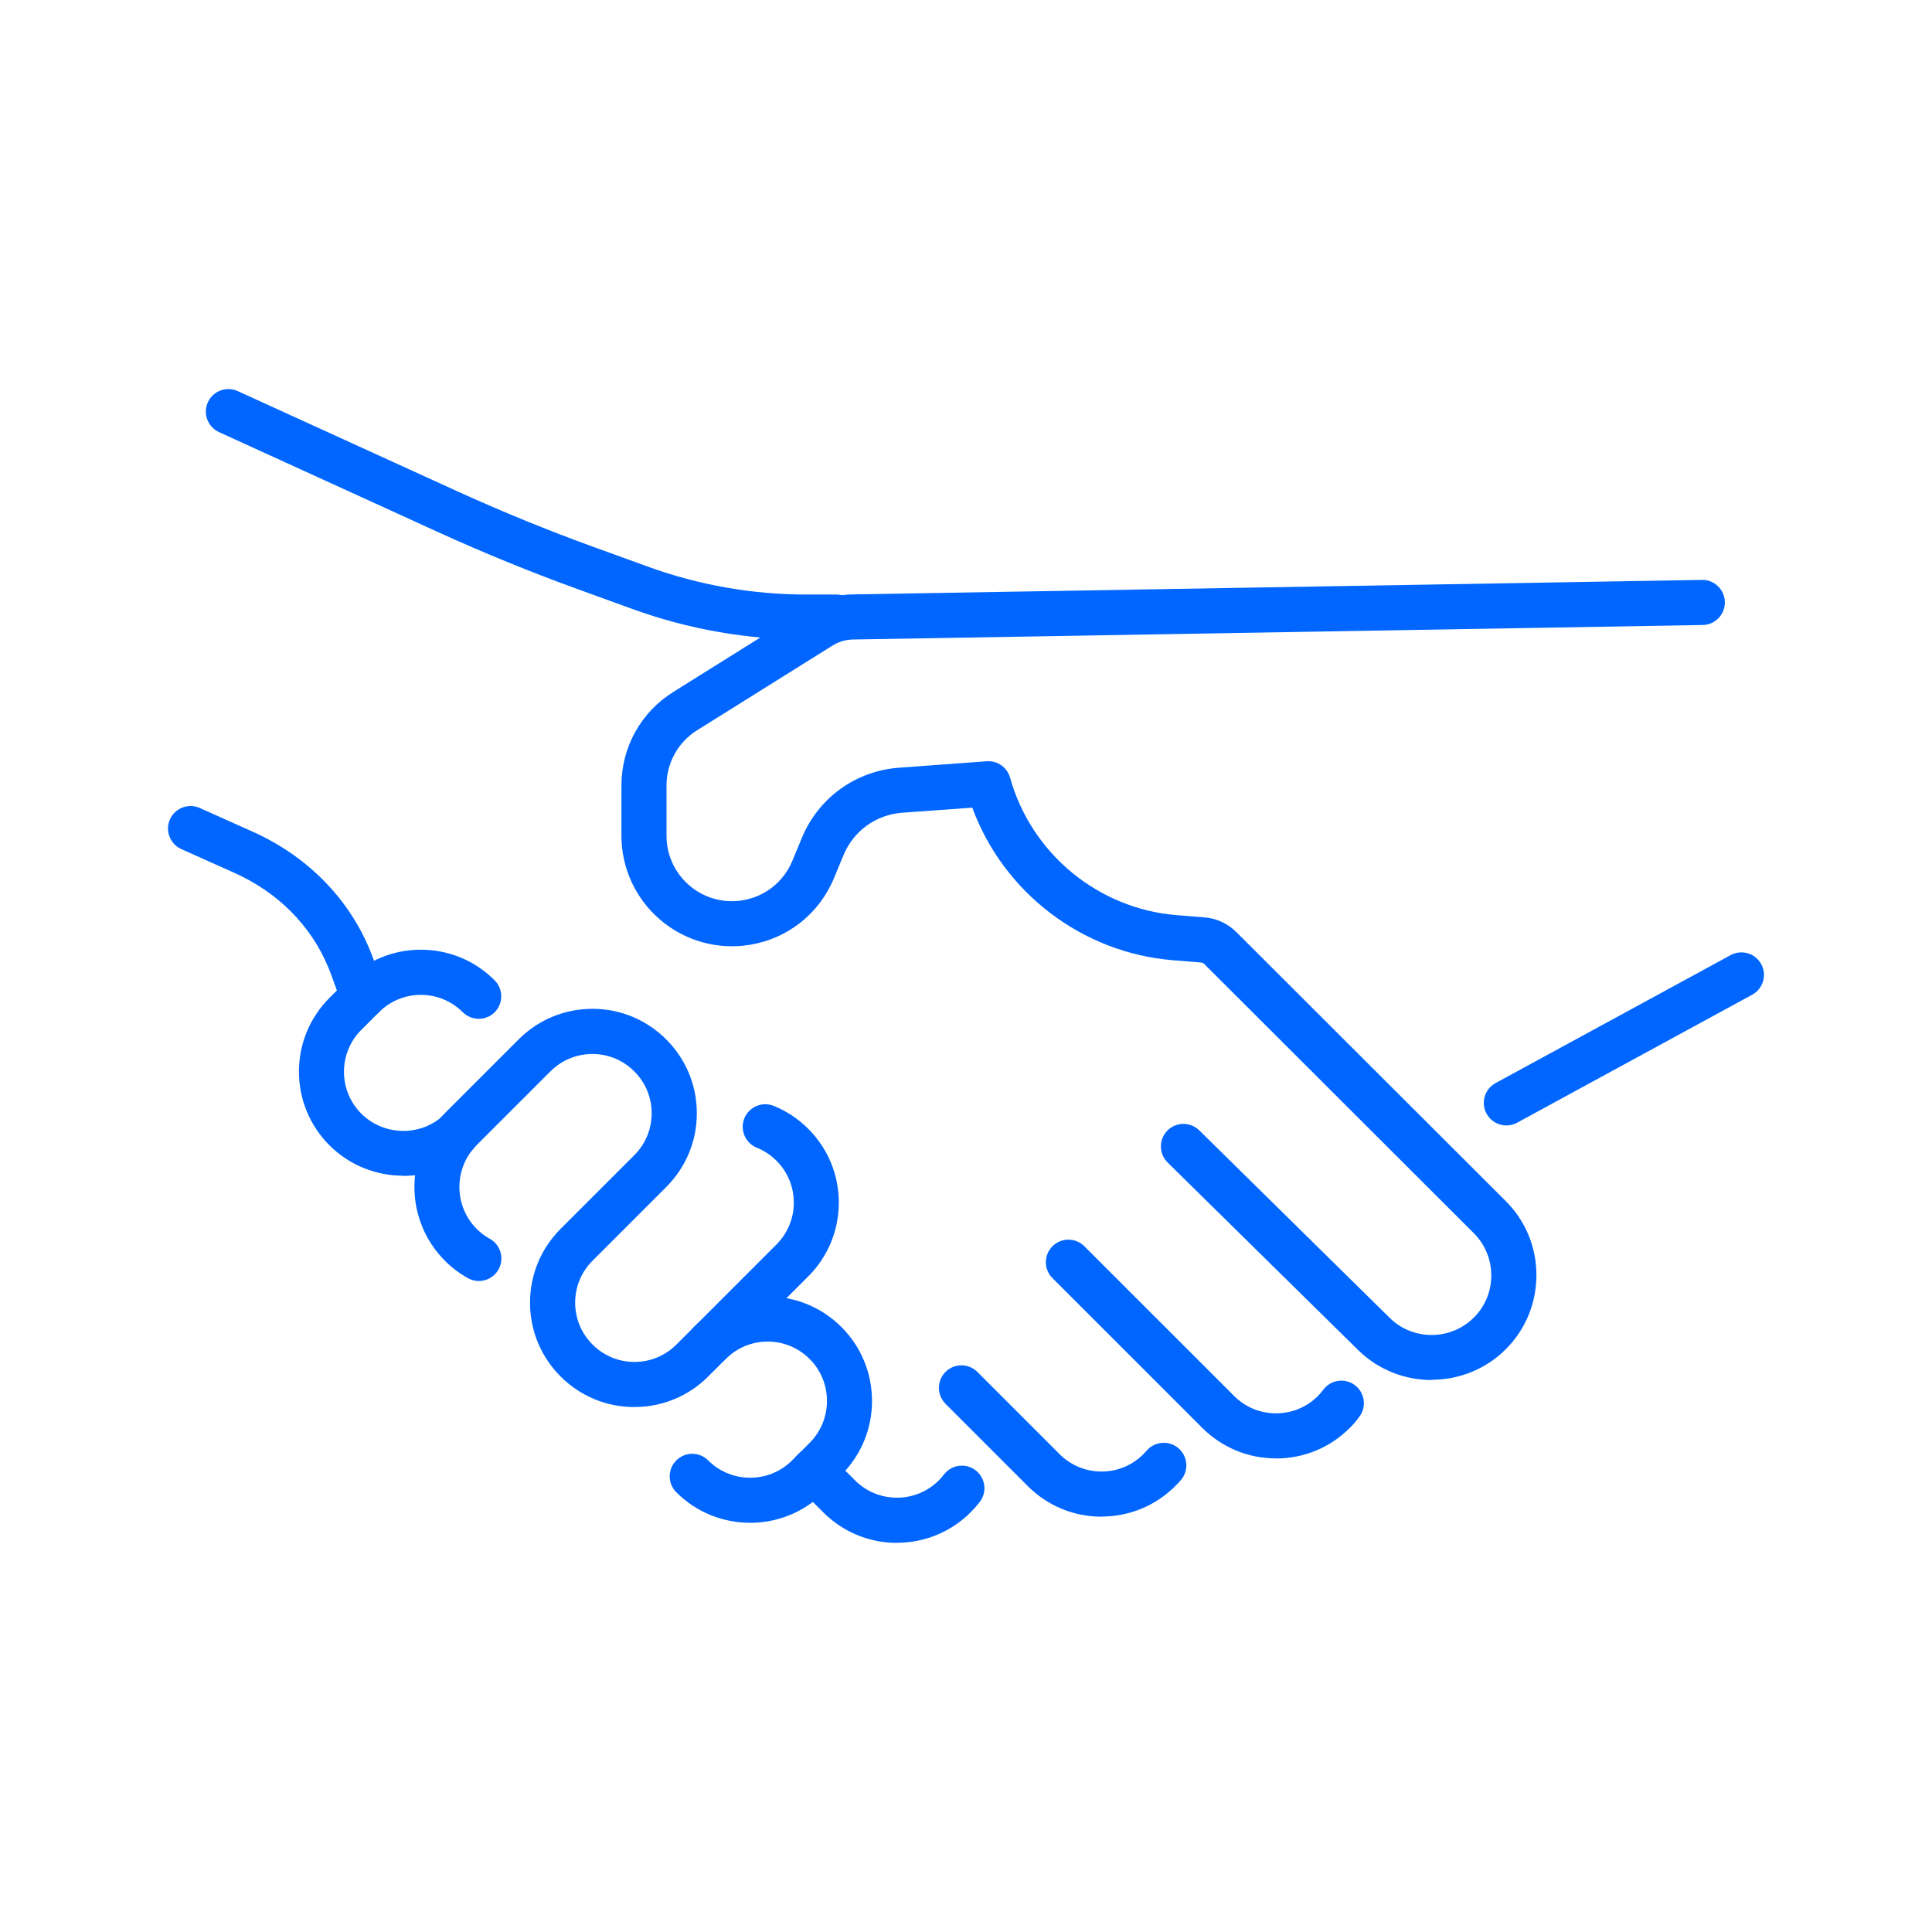
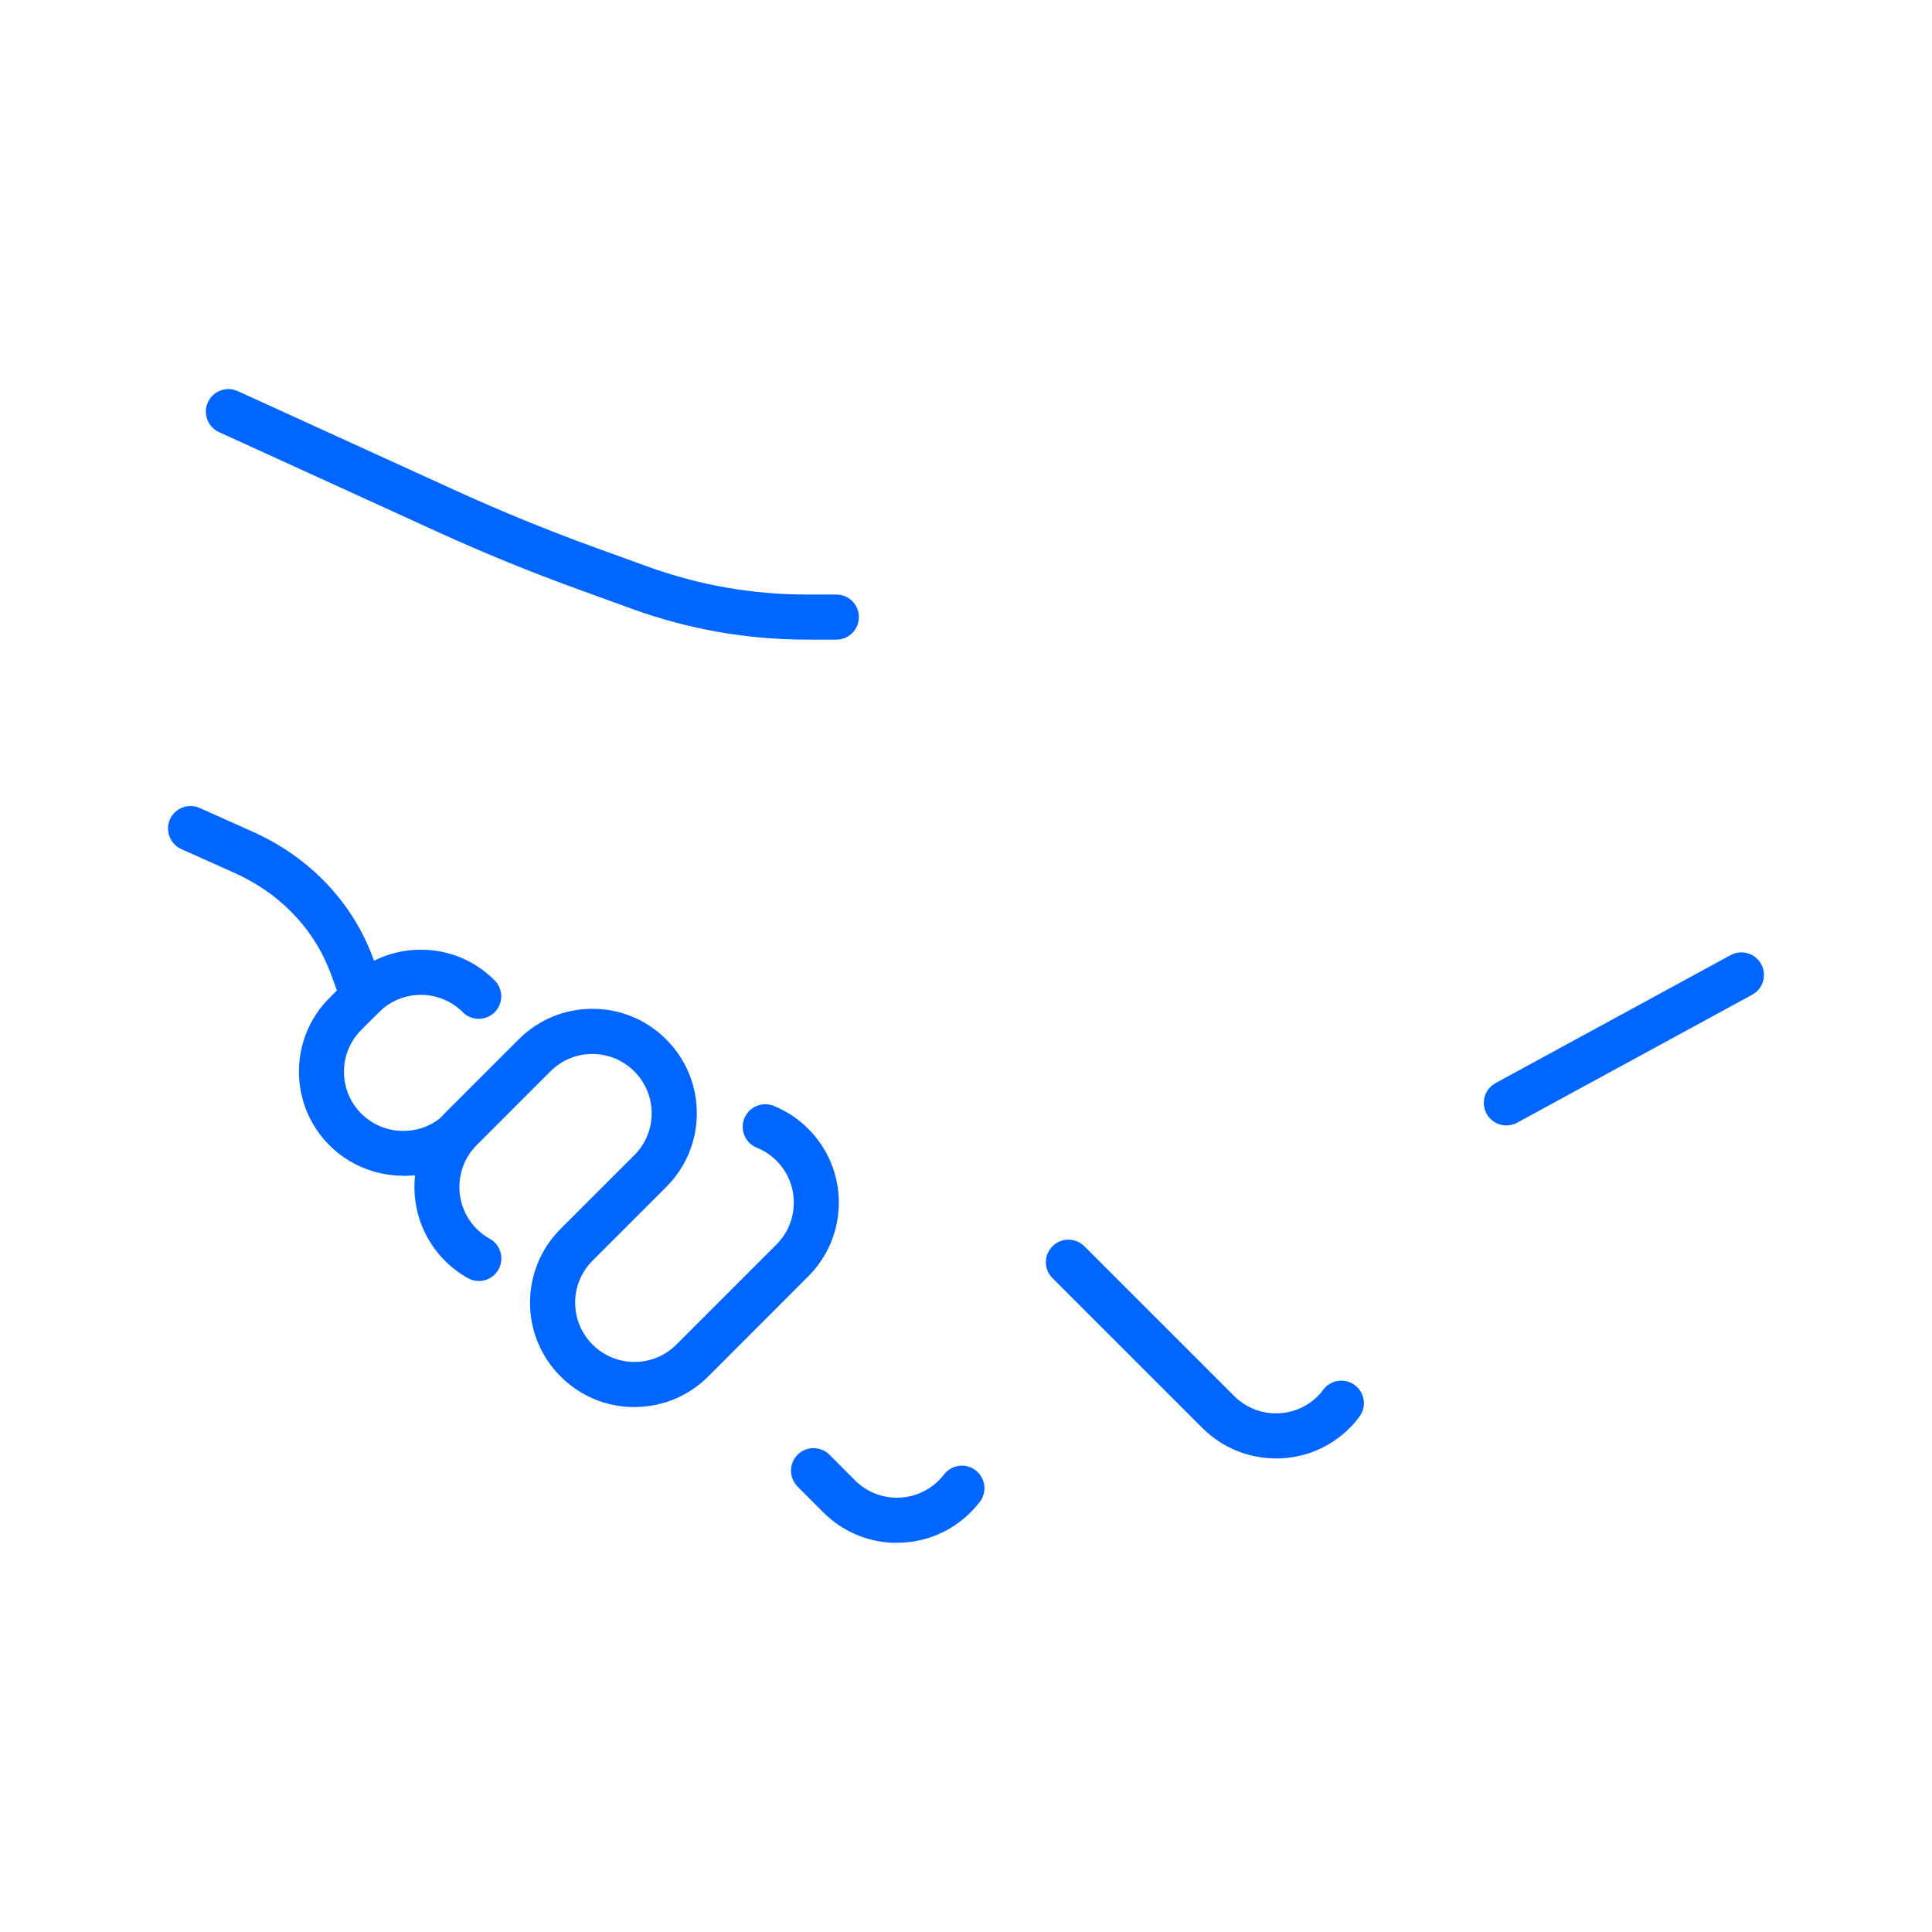
<svg xmlns="http://www.w3.org/2000/svg" width="80" height="80" viewBox="0 0 80 80" fill="none">
  <g id="Hanover-Trusted-Icon 1">
    <path id="Vector" d="M37.146 63.888C35.991 63.888 34.903 63.437 34.087 62.621L33.026 61.557C32.663 61.192 32.663 60.603 33.026 60.237C33.391 59.872 33.981 59.875 34.346 60.237L35.405 61.299C35.869 61.763 36.485 62.016 37.141 62.016C37.797 62.016 38.413 61.76 38.877 61.296C38.954 61.219 39.026 61.139 39.09 61.053C39.405 60.645 39.991 60.568 40.399 60.883C40.807 61.197 40.885 61.784 40.57 62.192C40.455 62.341 40.33 62.483 40.197 62.616C39.381 63.432 38.295 63.883 37.141 63.883L37.146 63.888Z" fill="#0066FF" />
-     <path id="Vector_2" d="M45.616 62.803C44.461 62.803 43.373 62.352 42.555 61.533L39.155 58.133C39.155 58.133 39.144 58.123 39.139 58.115C38.781 57.741 38.795 57.149 39.165 56.795C39.539 56.437 40.128 56.451 40.483 56.821L43.872 60.211C44.339 60.677 44.957 60.933 45.613 60.933C46.269 60.933 46.883 60.677 47.349 60.211C47.395 60.165 47.44 60.117 47.48 60.069C47.816 59.677 48.405 59.632 48.797 59.968C49.189 60.304 49.235 60.893 48.899 61.285C48.827 61.371 48.749 61.451 48.669 61.531C47.853 62.347 46.768 62.797 45.616 62.797V62.803Z" fill="#0066FF" />
    <path id="Vector_3" d="M52.837 60.389C51.682 60.389 50.597 59.939 49.781 59.123L43.581 52.925C43.215 52.56 43.215 51.971 43.581 51.605C43.946 51.24 44.535 51.24 44.901 51.605L51.101 57.803C51.565 58.267 52.181 58.523 52.837 58.523C53.493 58.523 54.111 58.267 54.573 57.805C54.65 57.728 54.719 57.645 54.783 57.56C55.082 57.141 55.666 57.043 56.085 57.344C56.503 57.643 56.602 58.227 56.301 58.645C56.178 58.816 56.042 58.979 55.893 59.125C55.082 59.941 53.994 60.392 52.837 60.392V60.389Z" fill="#0066FF" />
-     <path id="Vector_4" d="M59.282 57.144C58.186 57.144 57.087 56.733 56.247 55.912L48.348 48.136C47.98 47.773 47.978 47.184 48.338 46.816C48.7 46.448 49.29 46.445 49.658 46.805L57.554 54.579C58.516 55.52 60.074 55.512 61.028 54.557C61.498 54.091 61.754 53.467 61.751 52.805C61.748 52.144 61.49 51.523 61.02 51.056L49.868 39.92C49.834 39.885 49.783 39.861 49.73 39.856L48.554 39.76C44.791 39.448 41.548 36.947 40.26 33.443L37.362 33.653C36.276 33.733 35.343 34.405 34.927 35.411L34.532 36.363C33.922 37.835 32.618 38.867 31.047 39.123C29.719 39.339 28.37 38.965 27.346 38.093C26.322 37.221 25.732 35.952 25.732 34.608V32.531C25.732 30.944 26.535 29.493 27.882 28.651L33.49 25.144C34.044 24.797 34.687 24.613 35.34 24.613L70.474 24.013C70.983 23.997 71.415 24.416 71.423 24.931C71.431 25.445 71.02 25.872 70.506 25.88L35.356 26.48C35.036 26.48 34.738 26.565 34.479 26.728L28.871 30.235C28.074 30.733 27.599 31.592 27.599 32.531V34.608C27.599 35.403 27.946 36.157 28.554 36.672C29.159 37.187 29.959 37.411 30.746 37.28C31.676 37.128 32.447 36.517 32.81 35.645L33.204 34.693C33.892 33.032 35.436 31.92 37.228 31.789L40.858 31.523C41.303 31.488 41.706 31.776 41.826 32.203C42.7 35.339 45.466 37.627 48.711 37.893L49.887 37.989C50.378 38.029 50.839 38.243 51.188 38.589L62.34 49.725C63.164 50.541 63.618 51.632 63.62 52.795C63.62 53.957 63.172 55.048 62.351 55.869C61.508 56.712 60.396 57.133 59.284 57.133L59.282 57.144Z" fill="#0066FF" />
    <path id="Vector_5" d="M26.27 58.264C25.115 58.264 24.029 57.813 23.213 56.997C22.398 56.181 21.947 55.096 21.947 53.941C21.947 52.787 22.398 51.701 23.213 50.885L26.264 47.835C26.728 47.371 26.984 46.755 26.984 46.099C26.984 45.443 26.728 44.827 26.264 44.363C25.8 43.899 25.184 43.643 24.528 43.643C23.872 43.643 23.256 43.899 22.792 44.363L19.741 47.413C18.784 48.371 18.784 49.931 19.741 50.888C19.904 51.051 20.085 51.187 20.283 51.296C20.733 51.547 20.893 52.115 20.643 52.565C20.392 53.016 19.824 53.176 19.373 52.925C19.027 52.731 18.707 52.491 18.424 52.205C16.739 50.52 16.739 47.776 18.424 46.091L21.475 43.04C22.291 42.224 23.376 41.773 24.531 41.773C25.686 41.773 26.771 42.224 27.587 43.04C28.403 43.856 28.854 44.941 28.854 46.096C28.854 47.251 28.403 48.336 27.587 49.152L24.536 52.203C24.072 52.667 23.816 53.283 23.816 53.939C23.816 54.595 24.072 55.211 24.536 55.675C25 56.139 25.616 56.395 26.272 56.395C26.928 56.395 27.544 56.139 28.008 55.675L32.15 51.533C32.614 51.069 32.87 50.453 32.87 49.797C32.87 49.141 32.614 48.525 32.15 48.061C31.915 47.827 31.64 47.645 31.336 47.523C30.859 47.328 30.63 46.784 30.822 46.307C31.016 45.829 31.56 45.6 32.038 45.792C32.574 46.011 33.056 46.328 33.467 46.741C34.283 47.557 34.733 48.643 34.733 49.797C34.733 50.952 34.283 52.037 33.467 52.853L29.328 56.995C28.512 57.811 27.427 58.261 26.272 58.261L26.27 58.264Z" fill="#0066FF" />
    <path id="Vector_6" d="M16.707 48.685C15.592 48.685 14.48 48.261 13.646 47.429C12.83 46.613 12.379 45.528 12.379 44.373C12.379 43.219 12.83 42.133 13.646 41.317L14.371 40.592C15.187 39.776 16.272 39.325 17.427 39.325C18.582 39.325 19.667 39.776 20.483 40.595C20.846 40.96 20.846 41.549 20.483 41.915C20.118 42.277 19.528 42.277 19.163 41.915C18.699 41.451 18.083 41.195 17.427 41.195C16.771 41.195 16.155 41.451 15.691 41.915L14.963 42.643C14.499 43.107 14.243 43.723 14.243 44.379C14.243 45.035 14.499 45.651 14.963 46.115C15.854 47.005 17.307 47.072 18.27 46.264C18.664 45.933 19.254 45.984 19.584 46.379C19.915 46.773 19.864 47.363 19.47 47.693C18.675 48.36 17.688 48.691 16.704 48.691L16.707 48.685Z" fill="#0066FF" />
-     <path id="Vector_7" d="M31.061 63.056C29.954 63.056 28.847 62.635 28.005 61.792C27.639 61.427 27.639 60.837 28.005 60.472C28.37 60.107 28.959 60.107 29.325 60.472C30.282 61.429 31.842 61.429 32.799 60.472L33.525 59.747C34.482 58.789 34.482 57.229 33.525 56.272C33.06 55.808 32.444 55.552 31.788 55.552C31.133 55.552 30.517 55.808 30.052 56.272C29.687 56.637 29.098 56.637 28.733 56.272C28.367 55.907 28.367 55.317 28.733 54.952C29.549 54.136 30.634 53.685 31.788 53.685C32.943 53.685 34.029 54.136 34.844 54.952C36.53 56.637 36.53 59.381 34.844 61.067L34.119 61.792C33.276 62.635 32.17 63.056 31.063 63.056H31.061Z" fill="#0066FF" />
    <path id="Vector_8" d="M33.408 26.485C30.941 26.485 28.512 26.059 26.192 25.219L23.949 24.405C21.989 23.696 20.034 22.896 18.138 22.032L9.069 17.893C8.6 17.68 8.394 17.125 8.608 16.656C8.821 16.187 9.376 15.981 9.845 16.195L18.914 20.333C20.765 21.176 22.672 21.957 24.586 22.651L26.829 23.464C28.944 24.232 31.16 24.619 33.408 24.619H34.632C35.146 24.619 35.565 25.037 35.565 25.552C35.565 26.067 35.149 26.485 34.632 26.485H33.421C33.421 26.485 33.41 26.485 33.405 26.485H33.408Z" fill="#0066FF" />
    <path id="Vector_9" d="M62.376 46.603C62.045 46.603 61.725 46.427 61.555 46.115C61.309 45.661 61.475 45.096 61.928 44.848L71.662 39.549C72.115 39.304 72.68 39.469 72.928 39.923C73.176 40.376 73.008 40.941 72.555 41.189L62.822 46.488C62.68 46.565 62.526 46.603 62.376 46.603Z" fill="#0066FF" />
    <path id="Vector_10" d="M15.032 42.184C14.65 42.184 14.293 41.949 14.155 41.571L13.707 40.344C13.666 40.237 13.627 40.131 13.581 40.027C12.872 38.323 11.496 36.944 9.707 36.144L7.509 35.16C7.04 34.949 6.829 34.397 7.037 33.928C7.248 33.459 7.8 33.248 8.269 33.456L10.466 34.44C12.693 35.437 14.411 37.165 15.304 39.309C15.357 39.44 15.411 39.571 15.459 39.704L15.906 40.931C16.082 41.416 15.835 41.952 15.349 42.128C15.242 42.165 15.136 42.184 15.029 42.184H15.032Z" fill="#0066FF" />
  </g>
</svg>